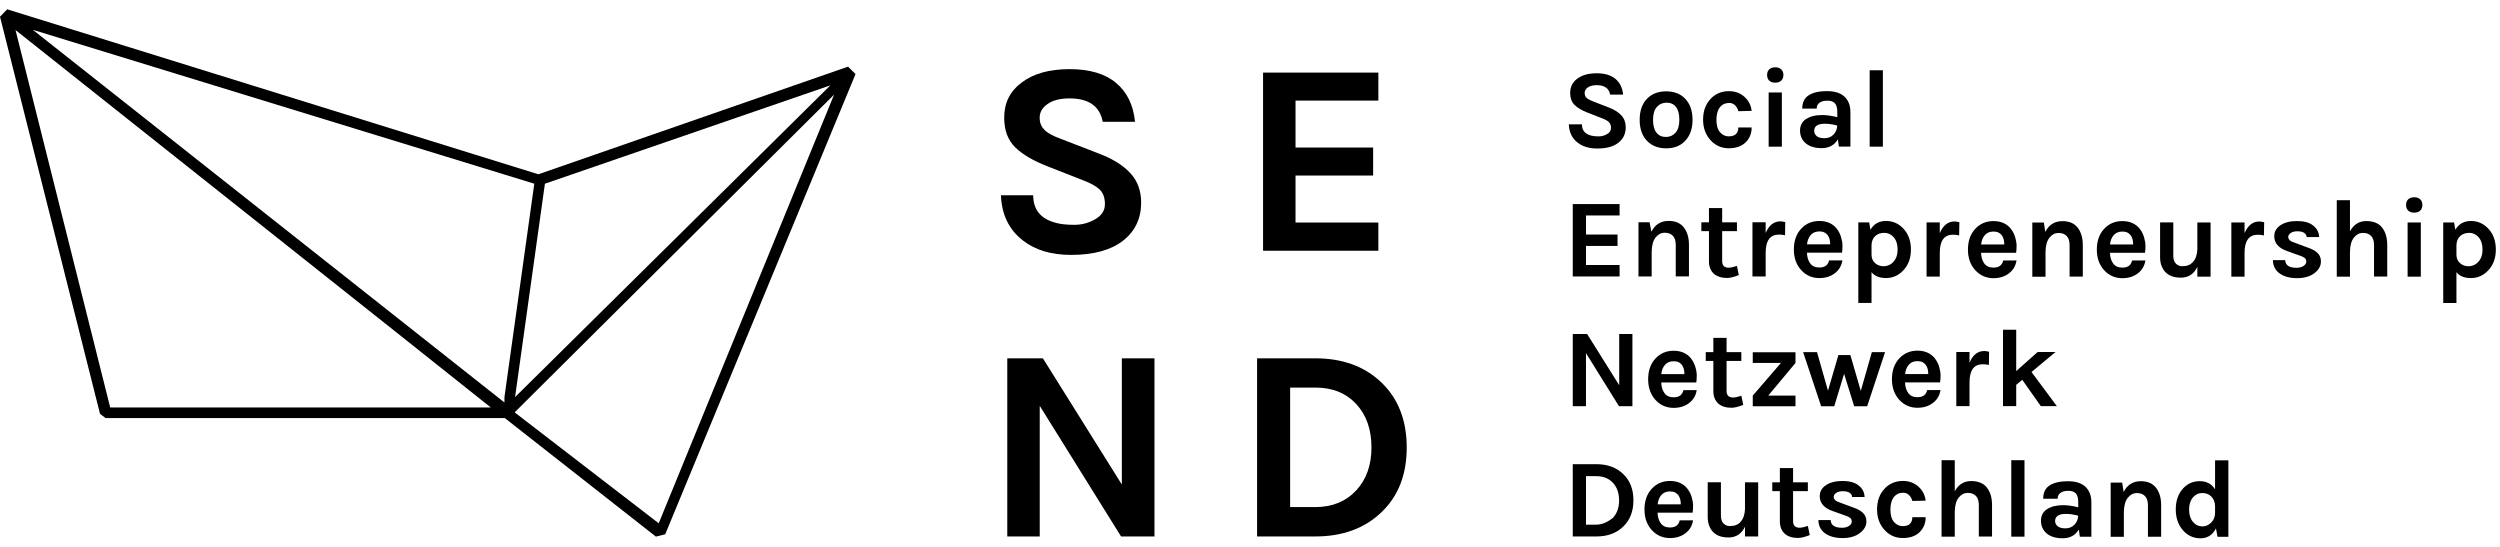
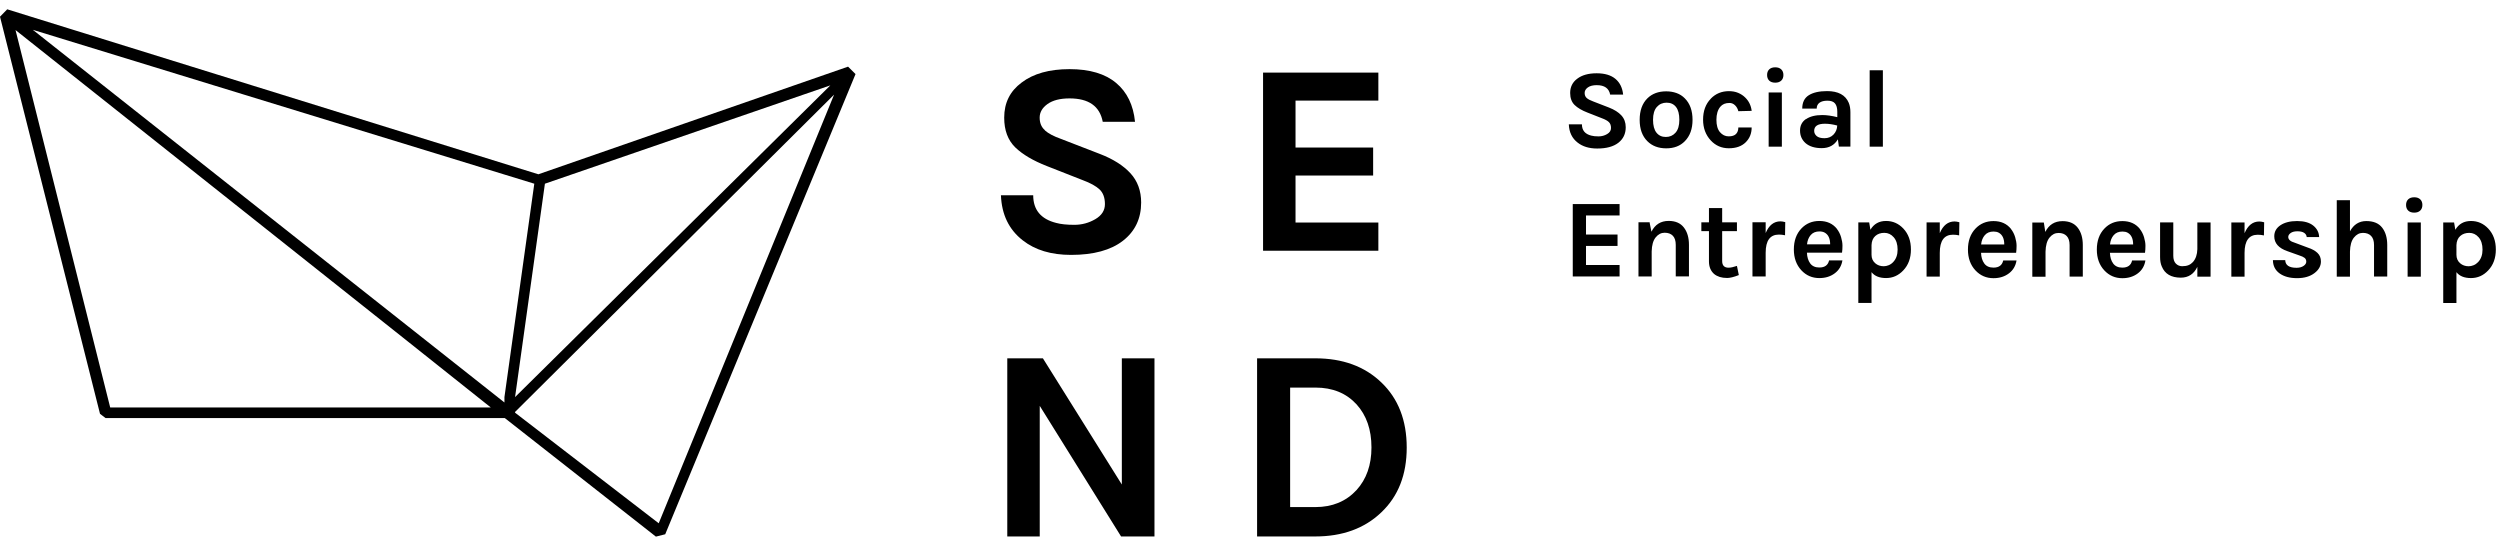
<svg xmlns="http://www.w3.org/2000/svg" width="247" height="54" viewBox="0 0 247 54" fill="none">
  <path d="M138.984 44.22C138.984 41.525 138.147 39.38 136.477 37.785C134.825 36.195 132.643 35.402 129.951 35.402H124.2V53.002L129.951 53.002C132.643 53.002 134.818 52.206 136.477 50.618C138.15 49.027 138.984 46.897 138.984 44.22ZM135.5 44.22C135.5 45.936 135.008 47.337 134.027 48.418C132.991 49.538 131.631 50.099 129.972 50.099L127.465 50.099V38.293H129.972C131.662 38.293 133.013 38.846 134.027 39.95C135.008 41.034 135.5 42.443 135.5 44.203M124.79 24.77H136.182V21.983H127.998V17.345H135.666V14.577H127.998V9.938H136.182V7.17L124.79 7.17V24.77ZM110.781 53.003H114.062V35.403H110.837V47.87L103.039 35.403H99.519V53.003H102.726V40.097L110.763 53.003H110.781ZM103.224 12.853C102.886 12.556 102.719 12.142 102.719 11.62C102.719 11.095 102.977 10.648 103.495 10.278C104.015 9.907 104.737 9.722 105.67 9.722C107.568 9.722 108.656 10.49 108.951 12.032H112.14C111.976 10.388 111.355 9.099 110.278 8.2C109.196 7.287 107.661 6.831 105.67 6.831C103.679 6.831 102.094 7.273 100.933 8.16C99.786 9.011 99.215 10.158 99.215 11.625C99.215 12.874 99.578 13.843 100.304 14.558C101.032 15.264 102.077 15.878 103.438 16.41L106.958 17.792C107.74 18.082 108.302 18.394 108.649 18.727C108.993 19.063 109.167 19.541 109.167 20.165C109.167 20.79 108.848 21.287 108.212 21.657C107.576 22.027 106.885 22.213 106.147 22.213C105.403 22.213 104.802 22.15 104.348 22.024C102.839 21.644 102.081 20.731 102.081 19.292H98.892C98.966 21.199 99.683 22.684 101.049 23.747C102.267 24.704 103.851 25.184 105.823 25.184C108.035 25.184 109.749 24.719 110.947 23.787C112.147 22.856 112.746 21.587 112.746 20.011C112.746 18.854 112.392 17.884 111.684 17.114C110.975 16.346 109.967 15.708 108.661 15.207L104.809 13.717C104.099 13.464 103.578 13.187 103.242 12.888" fill="black" />
  <path d="M0.715 0.917L0 1.65L9.88 40.883L10.426 41.303L49.872 41.303L64.802 53.018L65.724 52.785L84.526 7.319L83.788 6.585L53.19 17.219L0.656 0.902L0.715 0.917ZM3.204 2.933L52.788 18.15L49.839 39.233V39.765L3.204 2.915V2.933ZM1.488 2.933L39.828 33.367L48.491 40.26L10.888 40.26L1.506 2.86L1.488 2.933ZM53.837 18.15L82.039 8.433L50.888 39.233L53.837 18.15ZM50.888 40.7L82.408 9.35L65.081 51.7L50.888 40.773" fill="black" />
-   <path d="M155.389 45.87V53.001H157.73C158.821 53.001 159.702 52.679 160.366 52.035C161.042 51.39 161.383 50.525 161.383 49.432C161.383 48.339 161.044 47.47 160.366 46.829C159.695 46.183 158.812 45.861 157.73 45.861H155.389V45.87ZM156.705 47.045H157.722C158.408 47.045 158.957 47.269 159.372 47.716C159.77 48.156 159.967 48.732 159.967 49.443C159.967 50.14 159.77 50.706 159.372 51.148C158.819 51.606 158.266 51.834 157.713 51.834H156.696V47.049L156.705 47.045ZM166.732 48.301C166.317 47.78 165.741 47.518 164.996 47.518C164.281 47.518 163.687 47.769 163.215 48.266C162.721 48.787 162.474 49.476 162.474 50.338C162.474 51.174 162.721 51.859 163.215 52.391C163.695 52.904 164.288 53.161 164.996 53.161C165.6 53.161 166.111 53 166.533 52.677C166.939 52.369 167.186 51.947 167.274 51.41H165.956C165.853 51.881 165.532 52.116 164.994 52.116C164.588 52.116 164.286 51.98 164.087 51.707C163.89 51.436 163.781 51.084 163.766 50.653H167.232C167.263 50.448 167.277 50.217 167.277 49.958C167.277 49.703 167.23 49.419 167.138 49.111C167.047 48.803 166.908 48.534 166.723 48.299M165.507 48.66C165.874 48.86 166.06 49.249 166.06 49.828H163.774C163.812 49.454 163.933 49.148 164.139 48.909C164.346 48.671 164.633 48.552 165.002 48.552C165.201 48.552 165.37 48.59 165.511 48.661M172.404 53.006H173.709V47.653H172.404V50.292C172.389 50.821 172.244 51.242 171.973 51.556C171.847 51.695 171.7 51.801 171.531 51.869C171.361 51.939 171.153 51.975 170.906 51.975C170.659 51.975 170.451 51.889 170.281 51.715C170.112 51.543 170.027 51.282 170.027 50.928V47.647H168.722V51.057C168.722 51.423 168.776 51.735 168.887 51.992C169.189 52.732 169.816 53.103 170.767 53.103C171.519 53.103 172.065 52.747 172.406 52.036V53.002L172.404 53.006ZM178.616 51.963C178.277 52.079 178.001 52.138 177.789 52.138C177.368 52.138 177.156 51.918 177.156 51.476V48.525H178.616V47.654H177.156V46.246H175.851V47.654H175.101V48.525H175.851V51.513C175.851 52.041 176.023 52.455 176.36 52.756C176.522 52.889 176.707 52.987 176.919 53.053C177.129 53.119 177.374 53.151 177.654 53.151C177.934 53.151 178.316 53.056 178.804 52.867L178.614 51.954L178.616 51.963ZM179.656 51.38C179.663 51.943 179.884 52.381 180.318 52.694C180.753 53.006 181.33 53.162 182.045 53.162C182.76 53.162 183.335 52.993 183.77 52.657C184.19 52.335 184.4 51.953 184.4 51.514C184.4 51.167 184.288 50.888 184.063 50.672C183.839 50.456 183.516 50.28 183.097 50.139L181.824 49.666C181.389 49.54 181.171 49.348 181.171 49.093C181.171 48.946 181.25 48.815 181.409 48.703C181.567 48.588 181.79 48.532 182.076 48.532C182.364 48.532 182.585 48.583 182.74 48.687C182.895 48.789 182.979 48.928 182.994 49.105H184.222C184.207 48.65 184.015 48.272 183.643 47.971C183.271 47.671 182.74 47.52 182.05 47.52C181.361 47.52 180.812 47.659 180.404 47.935C179.993 48.208 179.79 48.573 179.79 49.028C179.79 49.709 180.225 50.203 181.095 50.503L182.268 50.921C182.504 50.994 182.677 51.075 182.788 51.163C182.897 51.251 182.953 51.376 182.953 51.537C182.953 51.698 182.863 51.84 182.68 51.961C182.5 52.081 182.269 52.142 181.989 52.142C181.261 52.142 180.887 51.889 180.872 51.383H179.656L179.656 51.38ZM186.218 48.263C185.709 48.784 185.453 49.477 185.453 50.335C185.453 51.156 185.709 51.842 186.218 52.388C186.697 52.901 187.291 53.158 187.999 53.158C188.714 53.158 189.27 52.962 189.669 52.566C190.059 52.175 190.255 51.688 190.255 51.101H188.939C188.939 51.372 188.863 51.589 188.712 51.745C188.561 51.903 188.317 51.981 187.982 51.981C187.647 51.981 187.361 51.843 187.125 51.57C186.889 51.294 186.771 50.886 186.771 50.342C186.771 49.799 186.896 49.376 187.145 49.068C187.258 48.935 187.387 48.839 187.534 48.776C187.68 48.713 187.858 48.683 188.063 48.683C188.271 48.683 188.452 48.761 188.612 48.914C188.771 49.068 188.88 49.261 188.939 49.495L190.255 49.463C190.188 48.928 189.971 48.484 189.6 48.134C189.418 47.949 189.191 47.8 188.922 47.688C188.653 47.574 188.349 47.517 188.01 47.517C187.294 47.517 186.697 47.764 186.218 48.254M193.13 45.467H191.825V53.02H193.13V50.545C193.145 49.929 193.276 49.467 193.521 49.159C193.77 48.851 194.067 48.697 194.413 48.697C194.76 48.697 195.029 48.797 195.221 49C195.412 49.2 195.508 49.498 195.508 49.894V53.011H196.813V49.894C196.813 49.183 196.645 48.611 196.31 48.178C195.973 47.746 195.453 47.528 194.743 47.528C194.037 47.528 193.499 47.867 193.13 48.541V45.48V45.467ZM198.715 53.02H200.02V45.467H198.715V53.02ZM202.236 50.307C201.845 50.575 201.648 50.956 201.648 51.451C201.648 51.944 201.827 52.355 202.181 52.677C202.564 53.015 203.102 53.181 203.796 53.181C204.511 53.181 205.042 52.894 205.388 52.314L205.488 53.028H206.627V49.636C206.627 49.276 206.57 48.965 206.461 48.701C206.136 47.931 205.421 47.544 204.323 47.544C203.549 47.544 202.946 47.68 202.514 47.953C202.083 48.222 201.867 48.664 201.867 49.273H203.294C203.294 49.023 203.386 48.831 203.571 48.697C203.755 48.561 204.019 48.494 204.361 48.494C204.704 48.494 204.951 48.583 205.102 48.761C205.254 48.942 205.329 49.218 205.329 49.592V50.12C204.769 49.98 204.273 49.911 203.847 49.911C203.169 49.911 202.634 50.045 202.243 50.314M204.953 51.843C204.721 52.081 204.426 52.201 204.068 52.201C203.711 52.201 203.451 52.128 203.289 51.988C203.126 51.845 203.045 51.673 203.045 51.477C203.045 51.007 203.399 50.773 204.107 50.773C204.483 50.773 204.889 50.83 205.324 50.948C205.309 51.307 205.184 51.606 204.953 51.844M209.672 47.683H208.533V53.036H209.838V50.561C209.853 49.945 209.983 49.483 210.23 49.175C210.477 48.867 210.774 48.713 211.121 48.713C211.467 48.713 211.736 48.813 211.928 49.016C212.12 49.215 212.216 49.514 212.216 49.91V53.027H213.521V49.91C213.521 49.199 213.353 48.627 213.017 48.194C212.682 47.762 212.181 47.543 211.519 47.543C210.737 47.543 210.17 47.901 209.816 48.61L209.672 47.686V47.683ZM219.091 53.036H220.164V45.483H218.848V48.343C218.509 47.807 218.002 47.538 217.331 47.538C216.662 47.538 216.099 47.793 215.652 48.297C215.193 48.818 214.966 49.496 214.966 50.332C214.966 51.168 215.204 51.857 215.685 52.404C216.149 52.924 216.724 53.185 217.408 53.185C218.096 53.185 218.604 52.858 218.936 52.207L219.091 53.031V53.036ZM218.461 49.039C218.704 49.281 218.831 49.593 218.848 49.974V50.667C218.848 51.056 218.719 51.381 218.461 51.635C218.21 51.885 217.924 52.009 217.609 52.009C217.226 52.009 216.907 51.858 216.658 51.553C216.405 51.249 216.282 50.847 216.282 50.348C216.282 49.852 216.404 49.452 216.652 49.157C216.899 48.86 217.205 48.711 217.576 48.711C217.943 48.711 218.239 48.821 218.461 49.041" fill="black" />
-   <path d="M155.389 33V40.132H156.694V34.888L159.956 40.132H161.283V33H159.978V38.06L156.808 33H155.383H155.389ZM167.093 35.438C166.682 34.917 166.102 34.655 165.357 34.655C164.642 34.655 164.048 34.907 163.576 35.403C163.082 35.924 162.837 36.613 162.837 37.475C162.837 38.311 163.084 38.997 163.576 39.528C164.056 40.042 164.649 40.298 165.357 40.298C165.962 40.298 166.474 40.137 166.894 39.814C167.302 39.506 167.547 39.085 167.635 38.547H166.319C166.217 39.019 165.895 39.253 165.357 39.253C164.952 39.253 164.649 39.117 164.452 38.844C164.253 38.573 164.146 38.221 164.129 37.79H167.595C167.624 37.585 167.638 37.354 167.638 37.096C167.638 36.841 167.593 36.556 167.499 36.248C167.408 35.941 167.269 35.671 167.084 35.436M165.868 35.797C166.236 35.997 166.421 36.386 166.421 36.965H164.135C164.171 36.591 164.293 36.285 164.498 36.047C164.705 35.809 164.994 35.689 165.363 35.689C165.56 35.689 165.729 35.727 165.869 35.798M172.044 39.098C171.705 39.214 171.429 39.274 171.217 39.274C170.797 39.274 170.585 39.054 170.585 38.612V35.66H172.044V34.789H170.585V33.381H169.28V34.789H168.529V35.66H169.28V38.648C169.28 39.176 169.451 39.591 169.79 39.892C169.952 40.024 170.139 40.123 170.349 40.188C170.559 40.254 170.804 40.287 171.084 40.287C171.364 40.287 171.75 40.192 172.234 40.002L172.044 39.089V39.098ZM173.173 40.141H177.394V39.087H174.703L177.394 35.861V34.805H173.173V35.861H175.956L173.173 39.087V40.141ZM178.149 34.788L179.93 40.141H181.224L182.197 36.933L183.193 40.141H184.476L186.245 34.788H184.94L183.845 38.62L182.817 35.081H181.633L180.605 38.601L179.521 34.788H178.149ZM191.181 35.428C190.769 34.907 190.19 34.645 189.445 34.645C188.73 34.645 188.136 34.896 187.664 35.393C187.17 35.914 186.923 36.603 186.923 37.465C186.923 38.301 187.17 38.986 187.664 39.518C188.144 40.031 188.737 40.288 189.445 40.288C190.05 40.288 190.562 40.127 190.982 39.804C191.388 39.496 191.635 39.074 191.723 38.537H190.407C190.304 39.008 189.983 39.243 189.445 39.243C189.04 39.243 188.737 39.107 188.538 38.834C188.339 38.563 188.232 38.211 188.217 37.78H191.683C191.712 37.575 191.727 37.344 191.727 37.085C191.727 36.83 191.681 36.546 191.589 36.238C191.497 35.93 191.358 35.661 191.174 35.426M189.958 35.787C190.326 35.987 190.511 36.376 190.511 36.955H188.225C188.262 36.581 188.383 36.275 188.59 36.037C188.796 35.798 189.084 35.679 189.452 35.679C189.652 35.679 189.821 35.717 189.961 35.788M194.588 34.776H193.283V40.129H194.588V37.783C194.588 36.587 195.023 35.988 195.893 35.988C196.092 35.988 196.295 36.009 196.501 36.054L196.523 34.756C196.332 34.705 196.173 34.68 196.048 34.68C195.399 34.68 194.912 35.065 194.588 35.835V34.768V34.776ZM201.629 40.129H203.22L200.713 36.756L203.091 34.776H201.321L199.202 36.664V32.576H197.897V40.129H199.202V38.021L199.799 37.524L201.635 40.127" fill="black" />
  <path d="M155.389 27.317H160.015V26.183H156.697V24.295H159.813V23.173H156.697V21.285H160.015V20.163H155.389V27.294V27.317ZM163.02 21.963H161.881V27.317H163.186V24.841C163.2 24.226 163.331 23.764 163.578 23.456C163.827 23.148 164.122 22.994 164.469 22.994C164.817 22.994 165.084 23.094 165.278 23.294C165.47 23.496 165.564 23.795 165.564 24.191V27.307H166.869V24.191C166.869 23.479 166.701 22.907 166.365 22.475C166.03 22.042 165.53 21.826 164.867 21.826C164.085 21.826 163.518 22.181 163.164 22.893L162.979 21.976L163.02 21.963ZM171.61 26.271C171.27 26.389 170.994 26.448 170.78 26.448C170.362 26.448 170.15 26.228 170.15 25.788V22.837H171.61V21.968H170.15V20.56H168.845V21.968H168.093V22.837H168.845V25.825C168.845 26.353 169.014 26.767 169.353 27.068C169.515 27.201 169.702 27.299 169.912 27.365C170.122 27.431 170.367 27.464 170.646 27.464C170.926 27.464 171.311 27.369 171.796 27.178L171.608 26.265L171.61 26.271ZM174.448 21.963L173.143 21.963V27.317H174.448V24.97C174.448 23.774 174.883 23.177 175.753 23.177C175.951 23.177 176.155 23.199 176.362 23.243L176.383 21.945C176.191 21.895 176.035 21.869 175.908 21.869C175.257 21.869 174.772 22.254 174.448 23.024V21.957L174.448 21.963ZM181.49 22.612C181.075 22.091 180.498 21.831 179.753 21.831C179.038 21.831 178.444 22.081 177.973 22.579C177.479 23.1 177.232 23.789 177.232 24.651C177.232 25.487 177.479 26.172 177.973 26.704C178.452 27.218 179.045 27.474 179.753 27.474C180.358 27.474 180.87 27.312 181.29 26.99C181.696 26.682 181.943 26.261 182.031 25.725H180.715C180.611 26.195 180.291 26.429 179.753 26.429C179.348 26.429 179.045 26.294 178.846 26.022C178.649 25.751 178.54 25.399 178.526 24.966H181.991C182.022 24.761 182.036 24.53 182.036 24.273C182.036 24.017 181.989 23.734 181.897 23.426C181.806 23.118 181.667 22.847 181.483 22.612M180.266 22.975C180.635 23.173 180.819 23.562 180.819 24.141H178.533C178.571 23.767 178.692 23.463 178.898 23.223C179.105 22.984 179.392 22.865 179.761 22.865C179.96 22.865 180.13 22.902 180.27 22.976M184.675 21.974H183.602V29.931H184.907V26.888C185.21 27.276 185.689 27.471 186.345 27.471C187.001 27.471 187.565 27.221 188.037 26.723C188.544 26.195 188.8 25.502 188.8 24.651C188.8 23.8 188.55 23.111 188.048 22.579C187.576 22.081 187.007 21.831 186.345 21.831C185.652 21.831 185.136 22.121 184.797 22.701L184.675 21.974ZM185.272 26.008C185.029 25.795 184.907 25.517 184.907 25.172V24.215C184.922 23.826 185.046 23.527 185.278 23.318C185.51 23.109 185.809 23.005 186.174 23.005C186.539 23.005 186.848 23.151 187.103 23.445C187.357 23.739 187.484 24.143 187.484 24.66C187.484 25.177 187.337 25.59 187.042 25.898C186.909 26.038 186.76 26.14 186.594 26.206C186.428 26.272 186.268 26.305 186.113 26.305C185.779 26.305 185.501 26.206 185.272 26.008ZM191.65 21.974H190.345V27.328H191.65V24.981C191.65 23.786 192.085 23.188 192.955 23.188C193.154 23.188 193.357 23.21 193.563 23.255L193.586 21.957C193.394 21.906 193.235 21.88 193.11 21.88C192.461 21.88 191.975 22.265 191.65 23.035V21.968V21.974ZM198.691 22.623C198.277 22.103 197.7 21.842 196.955 21.842C196.24 21.842 195.646 22.092 195.174 22.59C194.679 23.111 194.433 23.8 194.433 24.662C194.433 25.498 194.679 26.184 195.174 26.715C195.654 27.229 196.247 27.485 196.955 27.485C197.56 27.485 198.072 27.323 198.492 27.001C198.896 26.693 199.145 26.272 199.233 25.736H197.917C197.814 26.206 197.493 26.44 196.955 26.44C196.55 26.44 196.247 26.306 196.048 26.033C195.849 25.761 195.742 25.41 195.727 24.977H199.193C199.222 24.772 199.237 24.541 199.237 24.284C199.237 24.028 199.191 23.745 199.099 23.437C199.007 23.129 198.868 22.858 198.684 22.623M197.468 22.986C197.836 23.184 198.021 23.573 198.021 24.152H195.735C195.772 23.778 195.893 23.474 196.1 23.234C196.306 22.995 196.592 22.876 196.962 22.876C197.162 22.876 197.331 22.913 197.471 22.987M201.932 21.986H200.793V27.339H202.098V24.864C202.113 24.248 202.242 23.786 202.49 23.478C202.736 23.17 203.032 23.016 203.381 23.016C203.727 23.016 203.996 23.116 204.188 23.317C204.38 23.518 204.476 23.817 204.476 24.213V27.33H205.781V24.213C205.781 23.502 205.613 22.93 205.278 22.497C204.942 22.065 204.443 21.848 203.779 21.848C202.997 21.848 202.428 22.204 202.076 22.915L201.932 21.991V21.986ZM211.425 22.624C211.012 22.103 210.433 21.843 209.688 21.843C208.973 21.843 208.38 22.092 207.908 22.591C207.412 23.111 207.167 23.801 207.167 24.662C207.167 25.498 207.412 26.184 207.908 26.716C208.387 27.229 208.981 27.486 209.688 27.486C210.293 27.486 210.806 27.324 211.226 27.002C211.631 26.694 211.878 26.272 211.967 25.737H210.651C210.547 26.206 210.227 26.441 209.688 26.441C209.283 26.441 208.981 26.306 208.782 26.034C208.583 25.762 208.476 25.41 208.461 24.978H211.926C211.956 24.772 211.97 24.541 211.97 24.285C211.97 24.028 211.924 23.746 211.832 23.438C211.74 23.13 211.602 22.858 211.417 22.624M210.201 22.987C210.57 23.185 210.754 23.573 210.754 24.153H208.468C208.505 23.779 208.627 23.474 208.833 23.234C209.04 22.996 209.325 22.877 209.696 22.877C209.895 22.877 210.065 22.913 210.205 22.987M217.098 27.332H218.404V21.979H217.098V24.619C217.084 25.147 216.94 25.568 216.667 25.884C216.54 26.022 216.394 26.128 216.225 26.197C216.055 26.267 215.847 26.302 215.6 26.302C215.353 26.302 215.145 26.215 214.975 26.044C214.805 25.872 214.721 25.61 214.721 25.258V21.976H213.416V25.386C213.416 25.753 213.469 26.064 213.582 26.321C213.884 27.061 214.511 27.432 215.462 27.432C216.214 27.432 216.759 27.076 217.098 26.365V27.332ZM221.762 21.979H220.457V27.332H221.762V24.985C221.762 23.79 222.199 23.192 223.067 23.192C223.268 23.192 223.471 23.215 223.677 23.259L223.699 21.961C223.508 21.91 223.349 21.884 223.222 21.884C222.575 21.884 222.088 22.269 221.762 23.039V21.972V21.979ZM224.564 25.7C224.571 26.265 224.792 26.701 225.227 27.015C225.662 27.327 226.237 27.482 226.953 27.482C227.666 27.482 228.243 27.313 228.678 26.976C229.098 26.654 229.308 26.272 229.308 25.834C229.308 25.488 229.196 25.209 228.969 24.991C228.744 24.775 228.424 24.597 228.003 24.459L226.731 23.984C226.296 23.86 226.079 23.669 226.079 23.412C226.079 23.265 226.158 23.136 226.317 23.022C226.475 22.908 226.698 22.851 226.986 22.851C227.273 22.851 227.495 22.902 227.649 23.005C227.804 23.108 227.889 23.247 227.904 23.423H229.131C229.117 22.969 228.923 22.591 228.551 22.29C228.178 21.99 227.648 21.839 226.958 21.839C226.269 21.839 225.72 21.978 225.31 22.252C224.899 22.527 224.697 22.892 224.697 23.345C224.697 24.027 225.13 24.518 226.002 24.819L227.174 25.237C227.41 25.31 227.583 25.391 227.694 25.479C227.804 25.567 227.86 25.691 227.86 25.853C227.86 26.013 227.769 26.155 227.587 26.276C227.408 26.397 227.178 26.458 226.896 26.458C226.167 26.458 225.795 26.205 225.78 25.699H224.564V25.7ZM232.177 19.779H230.872V27.332H232.177V24.857C232.189 24.241 232.322 23.779 232.569 23.471C232.816 23.163 233.111 23.009 233.459 23.009C233.804 23.009 234.075 23.109 234.265 23.31C234.459 23.511 234.554 23.81 234.554 24.206V27.323H235.859V24.206C235.859 23.495 235.692 22.923 235.356 22.49C235.021 22.058 234.497 21.841 233.791 21.841C233.083 21.841 232.545 22.179 232.177 22.853V19.792V19.779ZM237.872 27.332H239.177V21.979H237.872V27.332ZM237.929 20.805C238.07 20.942 238.269 21.009 238.527 21.009C238.777 21.009 238.975 20.942 239.118 20.805C239.26 20.669 239.332 20.485 239.332 20.25C239.332 20.015 239.26 19.83 239.118 19.694C238.975 19.558 238.777 19.491 238.527 19.491C238.269 19.491 238.07 19.558 237.929 19.694C237.789 19.831 237.719 20.015 237.719 20.25C237.719 20.485 237.789 20.668 237.929 20.805ZM242.464 21.977H241.391V29.934H242.696V26.89C242.998 27.279 243.478 27.473 244.134 27.473C244.788 27.473 245.354 27.224 245.826 26.725C246.335 26.197 246.589 25.504 246.589 24.654C246.589 23.803 246.338 23.114 245.837 22.582C245.365 22.083 244.798 21.834 244.134 21.834C243.441 21.834 242.925 22.124 242.586 22.703L242.464 21.977ZM243.061 26.01C242.818 25.798 242.696 25.519 242.696 25.174V24.217C242.711 23.829 242.834 23.53 243.067 23.321C243.299 23.112 243.598 23.007 243.963 23.007C244.326 23.007 244.635 23.153 244.892 23.447C245.146 23.741 245.273 24.146 245.273 24.663C245.273 25.18 245.126 25.592 244.831 25.9C244.698 26.04 244.549 26.142 244.383 26.208C244.217 26.274 244.057 26.307 243.902 26.307C243.57 26.307 243.29 26.208 243.061 26.01Z" fill="black" />
  <path d="M160.366 9.35C160.299 8.683 160.047 8.164 159.608 7.795C159.169 7.425 158.546 7.24 157.746 7.24C156.937 7.24 156.299 7.42 155.829 7.779C155.365 8.123 155.132 8.593 155.132 9.187C155.132 9.693 155.28 10.089 155.573 10.375C155.868 10.661 156.294 10.91 156.845 11.123L158.273 11.684C158.59 11.8 158.819 11.928 158.957 12.063C159.098 12.199 159.167 12.393 159.167 12.646C159.167 12.899 159.038 13.099 158.78 13.249C158.523 13.4 158.242 13.475 157.94 13.475C157.637 13.475 157.394 13.45 157.212 13.398C156.6 13.244 156.294 12.874 156.294 12.287H155C155.029 13.065 155.32 13.666 155.873 14.091C156.367 14.48 157.013 14.674 157.809 14.674C158.708 14.674 159.402 14.486 159.892 14.108C160.378 13.73 160.622 13.219 160.622 12.573C160.622 12.102 160.478 11.712 160.19 11.4C159.903 11.088 159.494 10.83 158.963 10.624L157.403 10.02C157.116 9.916 156.904 9.805 156.767 9.684C156.631 9.563 156.563 9.396 156.563 9.183C156.563 8.971 156.669 8.789 156.878 8.639C157.088 8.489 157.381 8.413 157.757 8.413C158.524 8.413 158.967 8.725 159.084 9.348H160.378L160.366 9.35ZM162.762 9.717C162.251 10.223 161.999 10.934 161.999 11.843C161.999 12.745 162.253 13.449 162.762 13.952C163.234 14.421 163.853 14.656 164.624 14.656C165.39 14.656 166.002 14.421 166.459 13.952C166.968 13.438 167.223 12.734 167.223 11.843C167.223 10.934 166.968 10.223 166.459 9.717C166.231 9.482 165.958 9.308 165.643 9.194C165.324 9.08 164.985 9.024 164.624 9.024C163.849 9.024 163.23 9.255 162.762 9.717ZM165.545 13.108C165.294 13.391 164.974 13.532 164.583 13.532C164.192 13.532 163.884 13.39 163.66 13.108C163.435 12.827 163.32 12.401 163.32 11.838C163.32 11.273 163.446 10.85 163.696 10.568C163.946 10.285 164.27 10.144 164.664 10.144C165.059 10.144 165.366 10.285 165.588 10.568C165.809 10.85 165.919 11.273 165.919 11.838C165.919 12.401 165.795 12.826 165.543 13.108M169.027 9.753C168.517 10.274 168.264 10.967 168.264 11.825C168.264 12.646 168.518 13.332 169.027 13.879C169.506 14.392 170.1 14.649 170.808 14.649C171.523 14.649 172.08 14.45 172.478 14.055C172.869 13.666 173.064 13.178 173.064 12.591H171.748C171.748 12.863 171.672 13.077 171.521 13.235C171.37 13.392 171.127 13.472 170.793 13.472C170.456 13.472 170.17 13.333 169.934 13.059C169.698 12.785 169.582 12.375 169.582 11.832C169.582 11.29 169.707 10.864 169.958 10.556C170.067 10.424 170.198 10.327 170.345 10.265C170.493 10.203 170.67 10.172 170.876 10.172C171.081 10.172 171.265 10.249 171.423 10.403C171.582 10.557 171.689 10.751 171.75 10.986L173.066 10.953C172.999 10.418 172.782 9.974 172.413 9.622C172.227 9.438 172 9.29 171.733 9.176C171.464 9.062 171.158 9.006 170.821 9.006C170.105 9.006 169.508 9.252 169.029 9.743M174.743 14.491H176.048V9.138H174.743V14.491ZM174.799 7.965C174.939 8.101 175.138 8.168 175.396 8.168C175.647 8.168 175.842 8.101 175.986 7.965C176.13 7.829 176.201 7.644 176.201 7.409C176.201 7.175 176.129 6.989 175.986 6.854C175.842 6.718 175.647 6.65 175.396 6.65C175.136 6.65 174.939 6.718 174.799 6.854C174.658 6.99 174.589 7.175 174.589 7.409C174.589 7.644 174.658 7.827 174.799 7.965ZM178.43 11.76C178.039 12.027 177.844 12.409 177.844 12.904C177.844 13.399 178.022 13.807 178.375 14.13C178.758 14.467 179.296 14.636 179.989 14.636C180.706 14.636 181.237 14.347 181.582 13.767L181.681 14.482H182.82V11.091C182.82 10.731 182.765 10.419 182.655 10.155C182.33 9.386 181.615 9.001 180.517 9.001C179.743 9.001 179.14 9.137 178.71 9.408C178.279 9.679 178.061 10.119 178.061 10.727H179.49C179.49 10.478 179.581 10.286 179.765 10.15C179.951 10.015 180.213 9.948 180.557 9.948C180.9 9.948 181.147 10.038 181.298 10.218C181.449 10.398 181.525 10.674 181.525 11.048V11.576C180.965 11.437 180.471 11.367 180.043 11.367C179.365 11.367 178.83 11.501 178.439 11.769M181.149 13.298C180.917 13.536 180.622 13.655 180.264 13.655C179.907 13.655 179.647 13.584 179.484 13.441C179.322 13.297 179.241 13.127 179.241 12.929C179.241 12.46 179.593 12.225 180.301 12.225C180.677 12.225 181.084 12.285 181.518 12.402C181.503 12.762 181.379 13.06 181.147 13.299M184.723 14.492H186.028V6.939H184.723V14.492Z" fill="black" />
</svg>